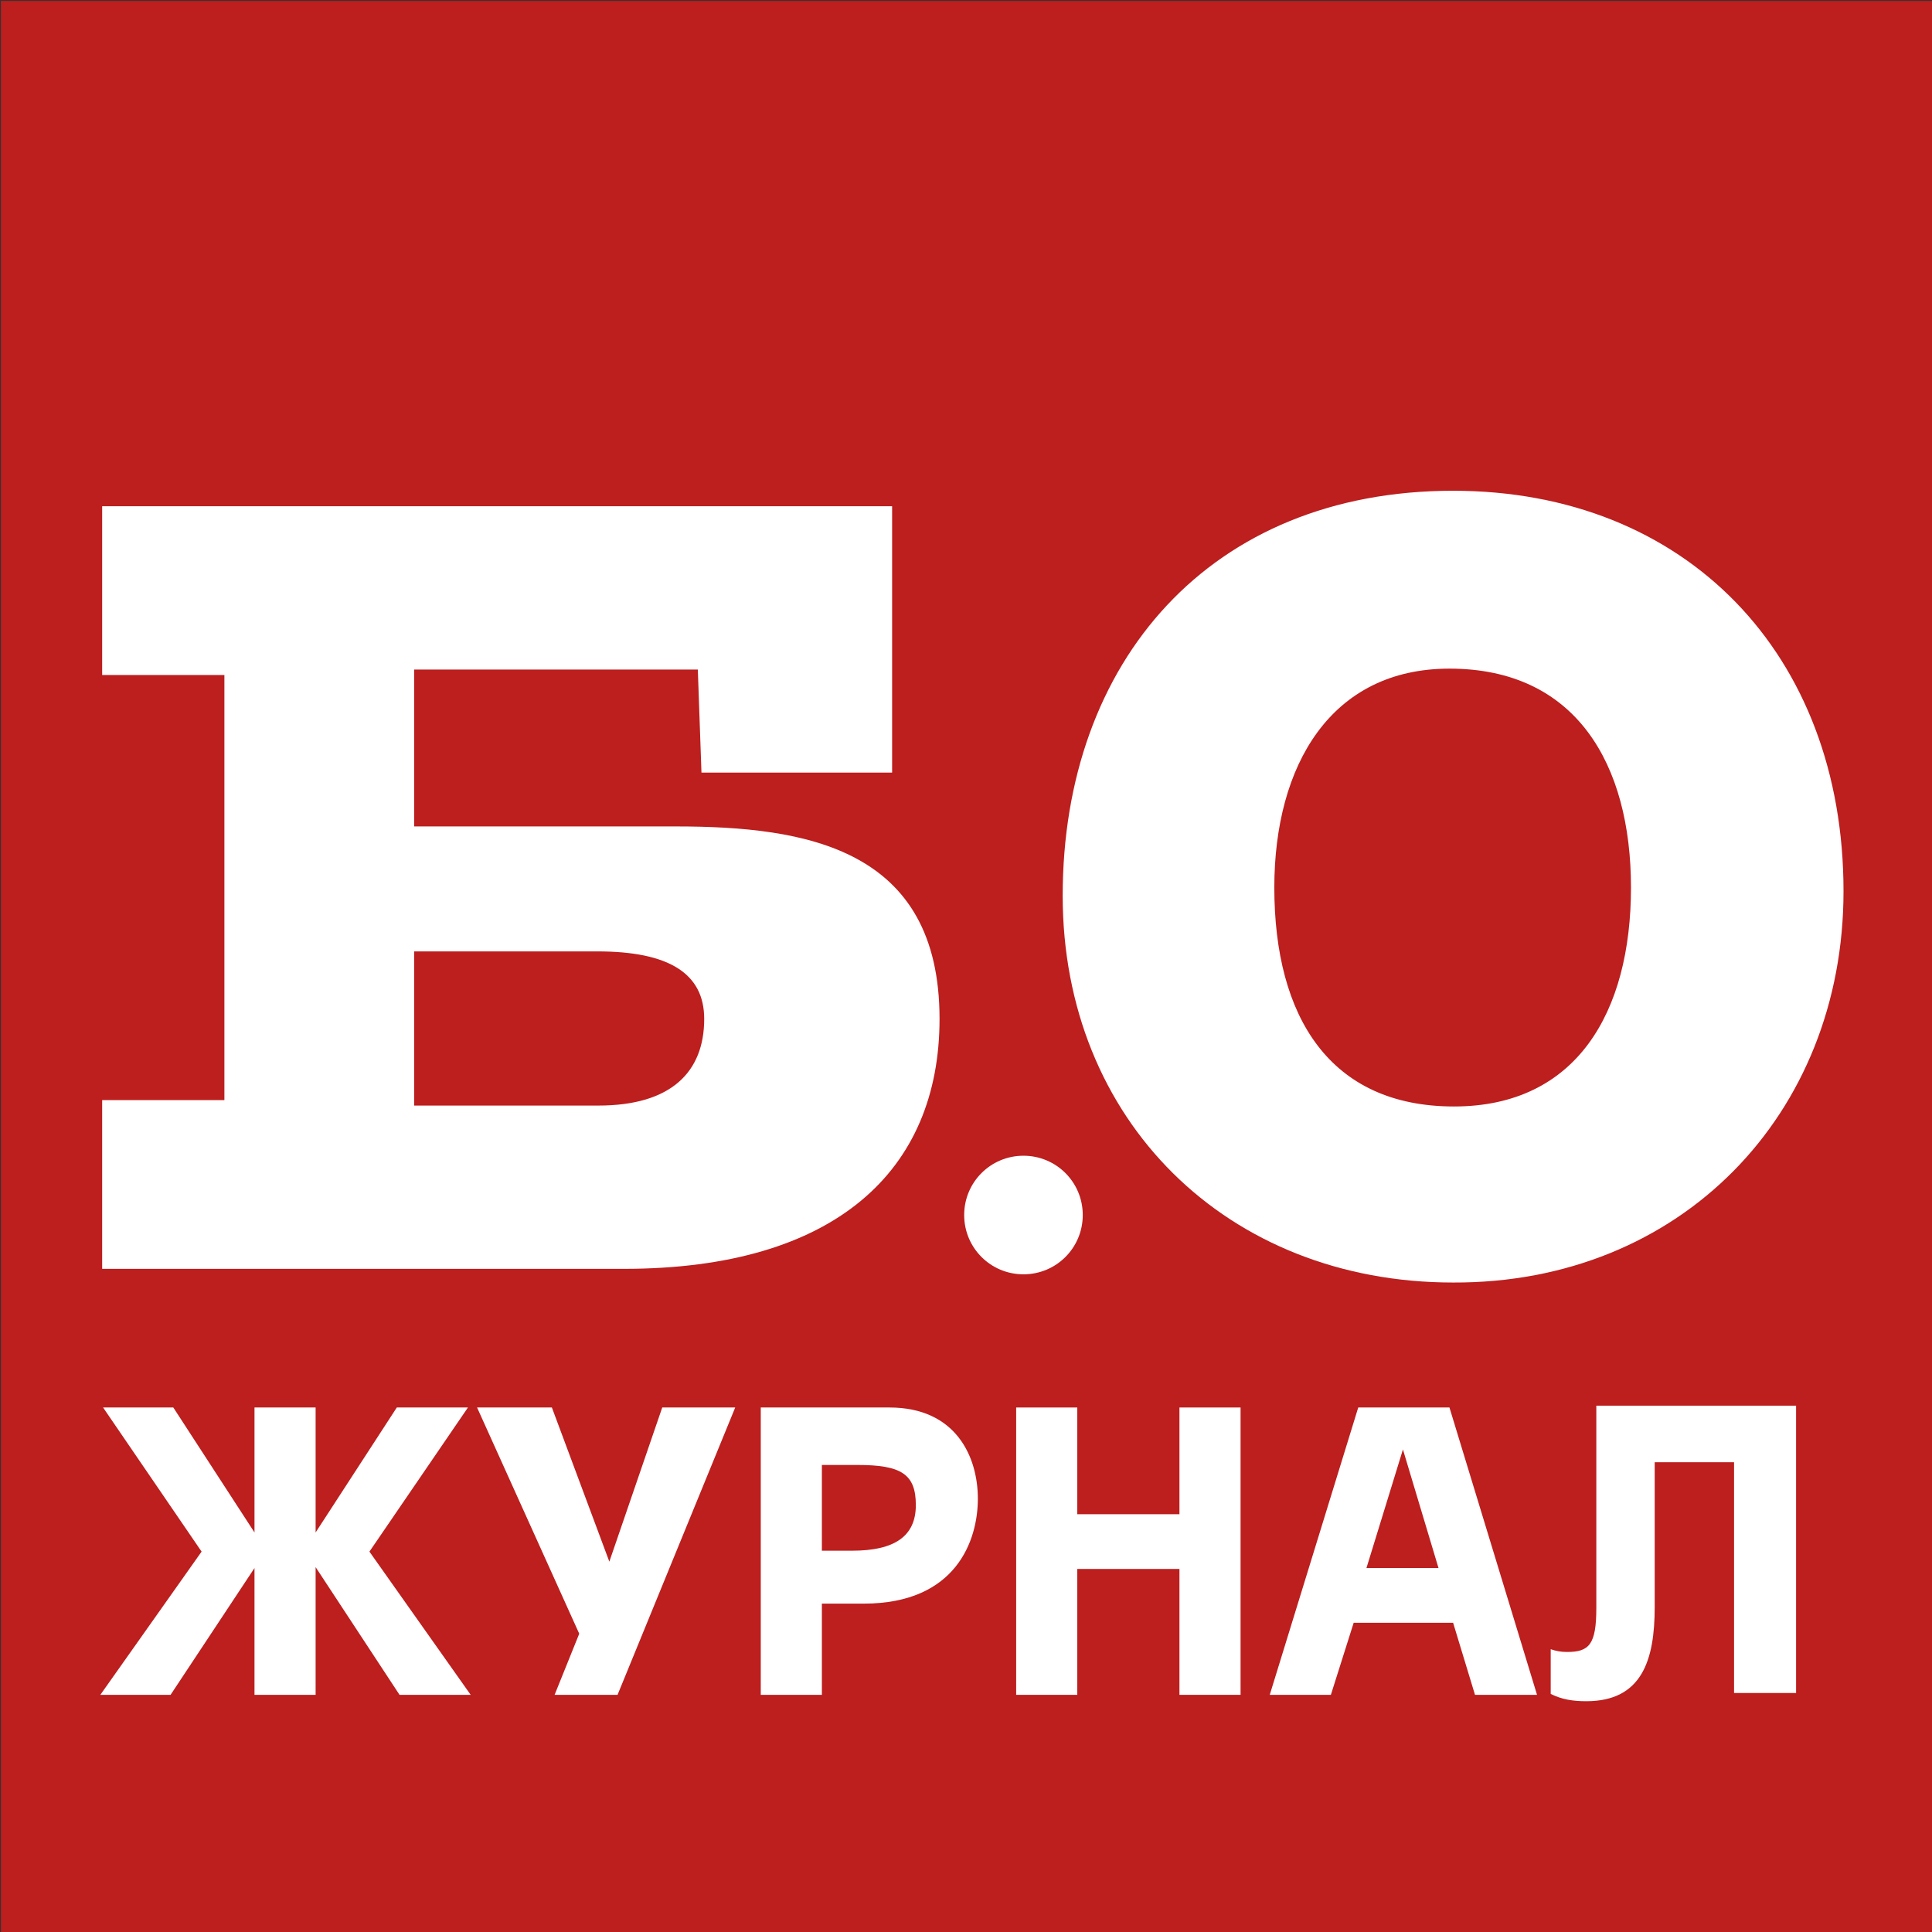
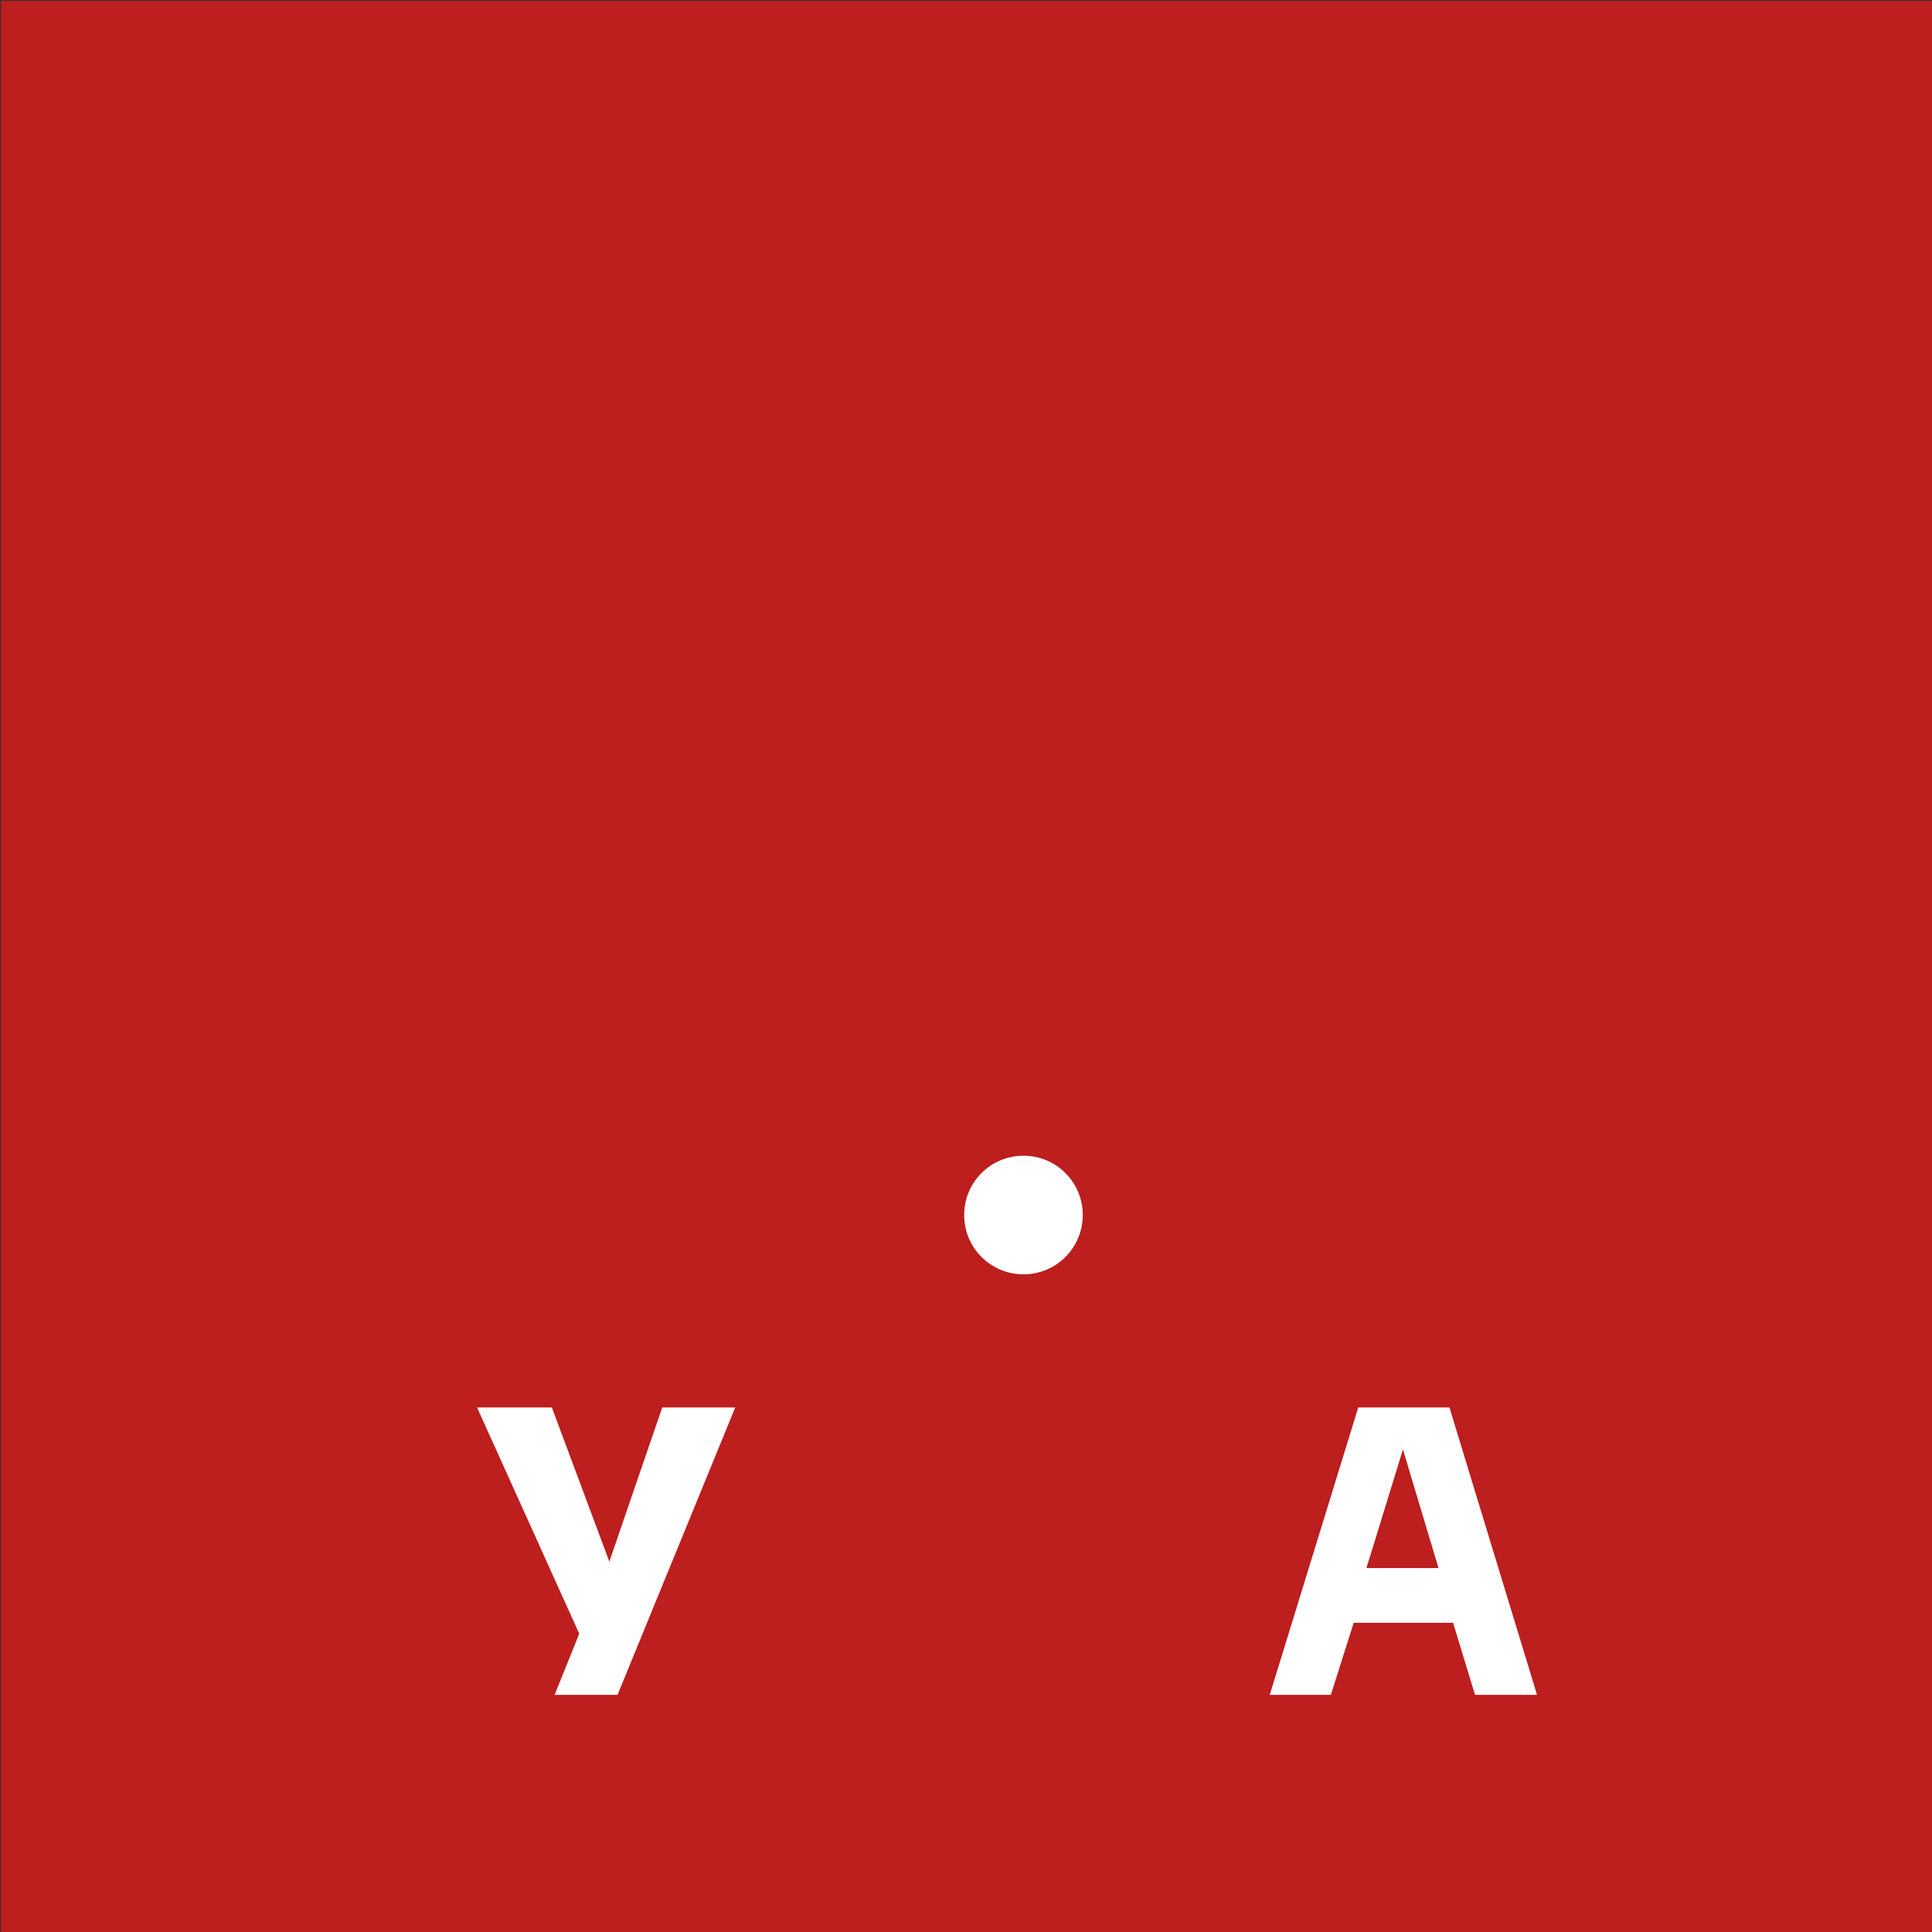
<svg xmlns="http://www.w3.org/2000/svg" version="1.1" id="Слой_1" x="0px" y="0px" viewBox="0 0 211.8 211.8" style="enable-background:new 0 0 211.8 211.8;" xml:space="preserve">
  <rect x="0" y="0" width="211.8" height="211.8" fill="#333333" stroke="none" />
  <style type="text/css"> .st0{fill:#BD1E1E;} .st1{fill:#FFFFFF;} .st2{fill:none;} .st3{enable-background:new ;} </style>
  <rect x="0.1" y="0.1" class="st0" width="211.8" height="211.8" />
  <path class="st1" d="M112.2,139.7c3.6,0,6.5-2.9,6.5-6.5c0-3.6-2.9-6.5-6.5-6.5c-3.6,0-6.5,2.9-6.5,6.5 C105.7,136.8,108.6,139.7,112.2,139.7" />
-   <path class="st1" d="M178.8,97.3c0,13.7-6,24-19.4,24c-13.6,0-19.7-9.8-19.7-24c0-13.4,6.2-24,19.2-24 C172.8,73.3,178.8,83.8,178.8,97.3 M202.1,97.7c0-26-17.3-43.9-42.8-43.9c-26.6,0-42.8,18.7-42.8,44.4c0,24.6,18,42.4,42.8,42.4 C184.2,140.7,202.1,122.2,202.1,97.7 M77.2,111.7c0,5.8-3.6,9.5-11.6,9.5H45.4v-16.9h20.1C73.3,104.3,77.2,106.7,77.2,111.7 M103,111.7c0-18.7-14.6-21.1-28.9-21.1H45.4V73.4h31.1l0.4,11.3h20.9V55.5H11.2V74h13.4v46.6H11.2v18.5h57.2 C91.6,139.1,103,128.3,103,111.7" />
  <rect x="-1.5" y="-0.9" class="st2" width="214.4" height="213.8" />
  <g class="st3">
-     <path class="st1" d="M43.8,185.8l-9.2-14v14h-6.7v-13.9l-9.2,13.9H11l11.1-15.7l-10.8-15.8H19l8.9,13.7v-13.7h6.7V168l8.9-13.7h7.8 l-10.8,15.8l11.1,15.7H43.8z" />
    <path class="st1" d="M67.7,185.8h-6.9l2.7-6.7l-11.2-24.8h8.2l6.3,16.9l5.8-16.9h8L67.7,185.8z" />
-     <path class="st1" d="M94.7,175.8h-4.6v10h-6.7v-31.5h14.1c7.3,0,9.7,5.4,9.7,10C107.2,168.9,104.8,175.8,94.7,175.8z M94,160.6 h-3.9v9.4h3.3c4.7,0,7-1.6,7-5C100.4,161.6,98.8,160.6,94,160.6z" />
-     <path class="st1" d="M129.3,185.8V172h-11.2v13.8h-6.7v-31.5h6.7V166h11.2v-11.7h6.7v31.5H129.3z" />
    <path class="st1" d="M161.7,185.8l-2.4-7.9h-10.9l-2.5,7.9h-6.7l9.7-31.5h10l9.6,31.5H161.7z M153.8,158.9l-4,13h7.9L153.8,158.9z" />
-     <path class="st1" d="M190.1,185.8v-25.5h-8.7v15.9c0,5.8-1.4,10.3-7.5,10.3c-1.5,0-2.7-0.2-3.9-0.8v-4.9c0.6,0.2,1.1,0.3,1.8,0.3 c2.4,0,3.2-0.8,3.2-4.8v-22.2h21.9v31.5H190.1z" />
  </g>
</svg>